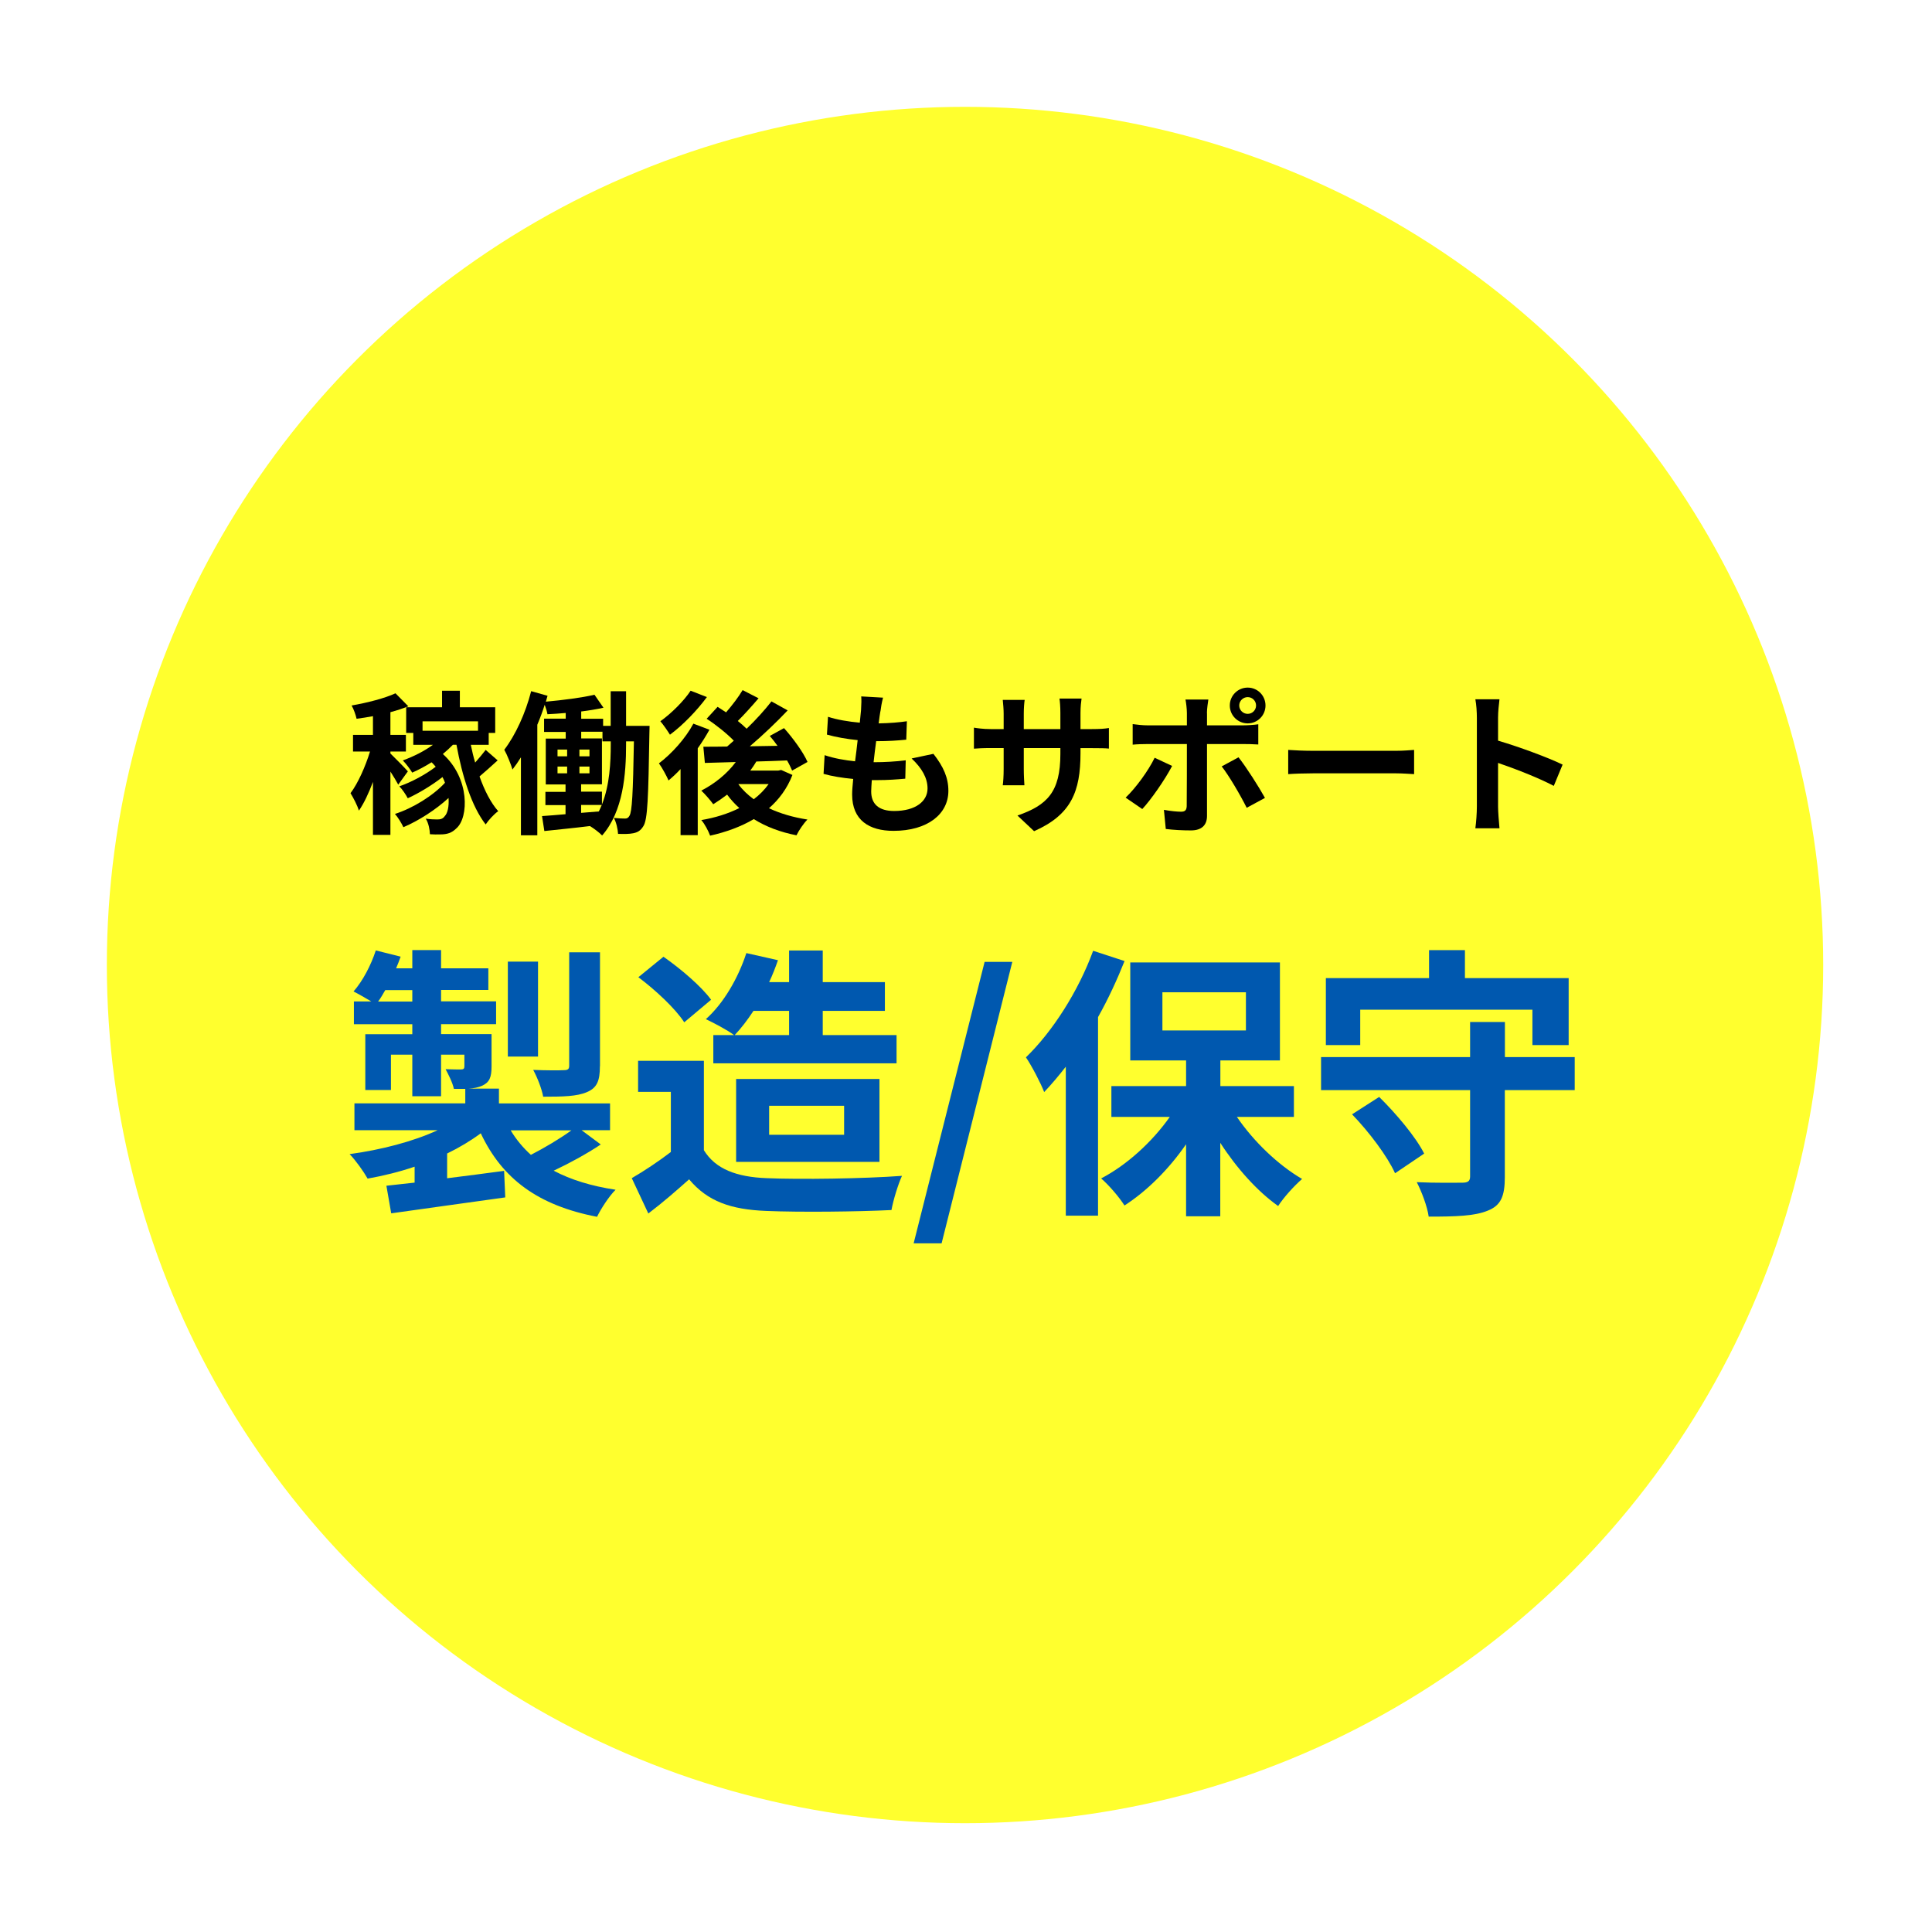
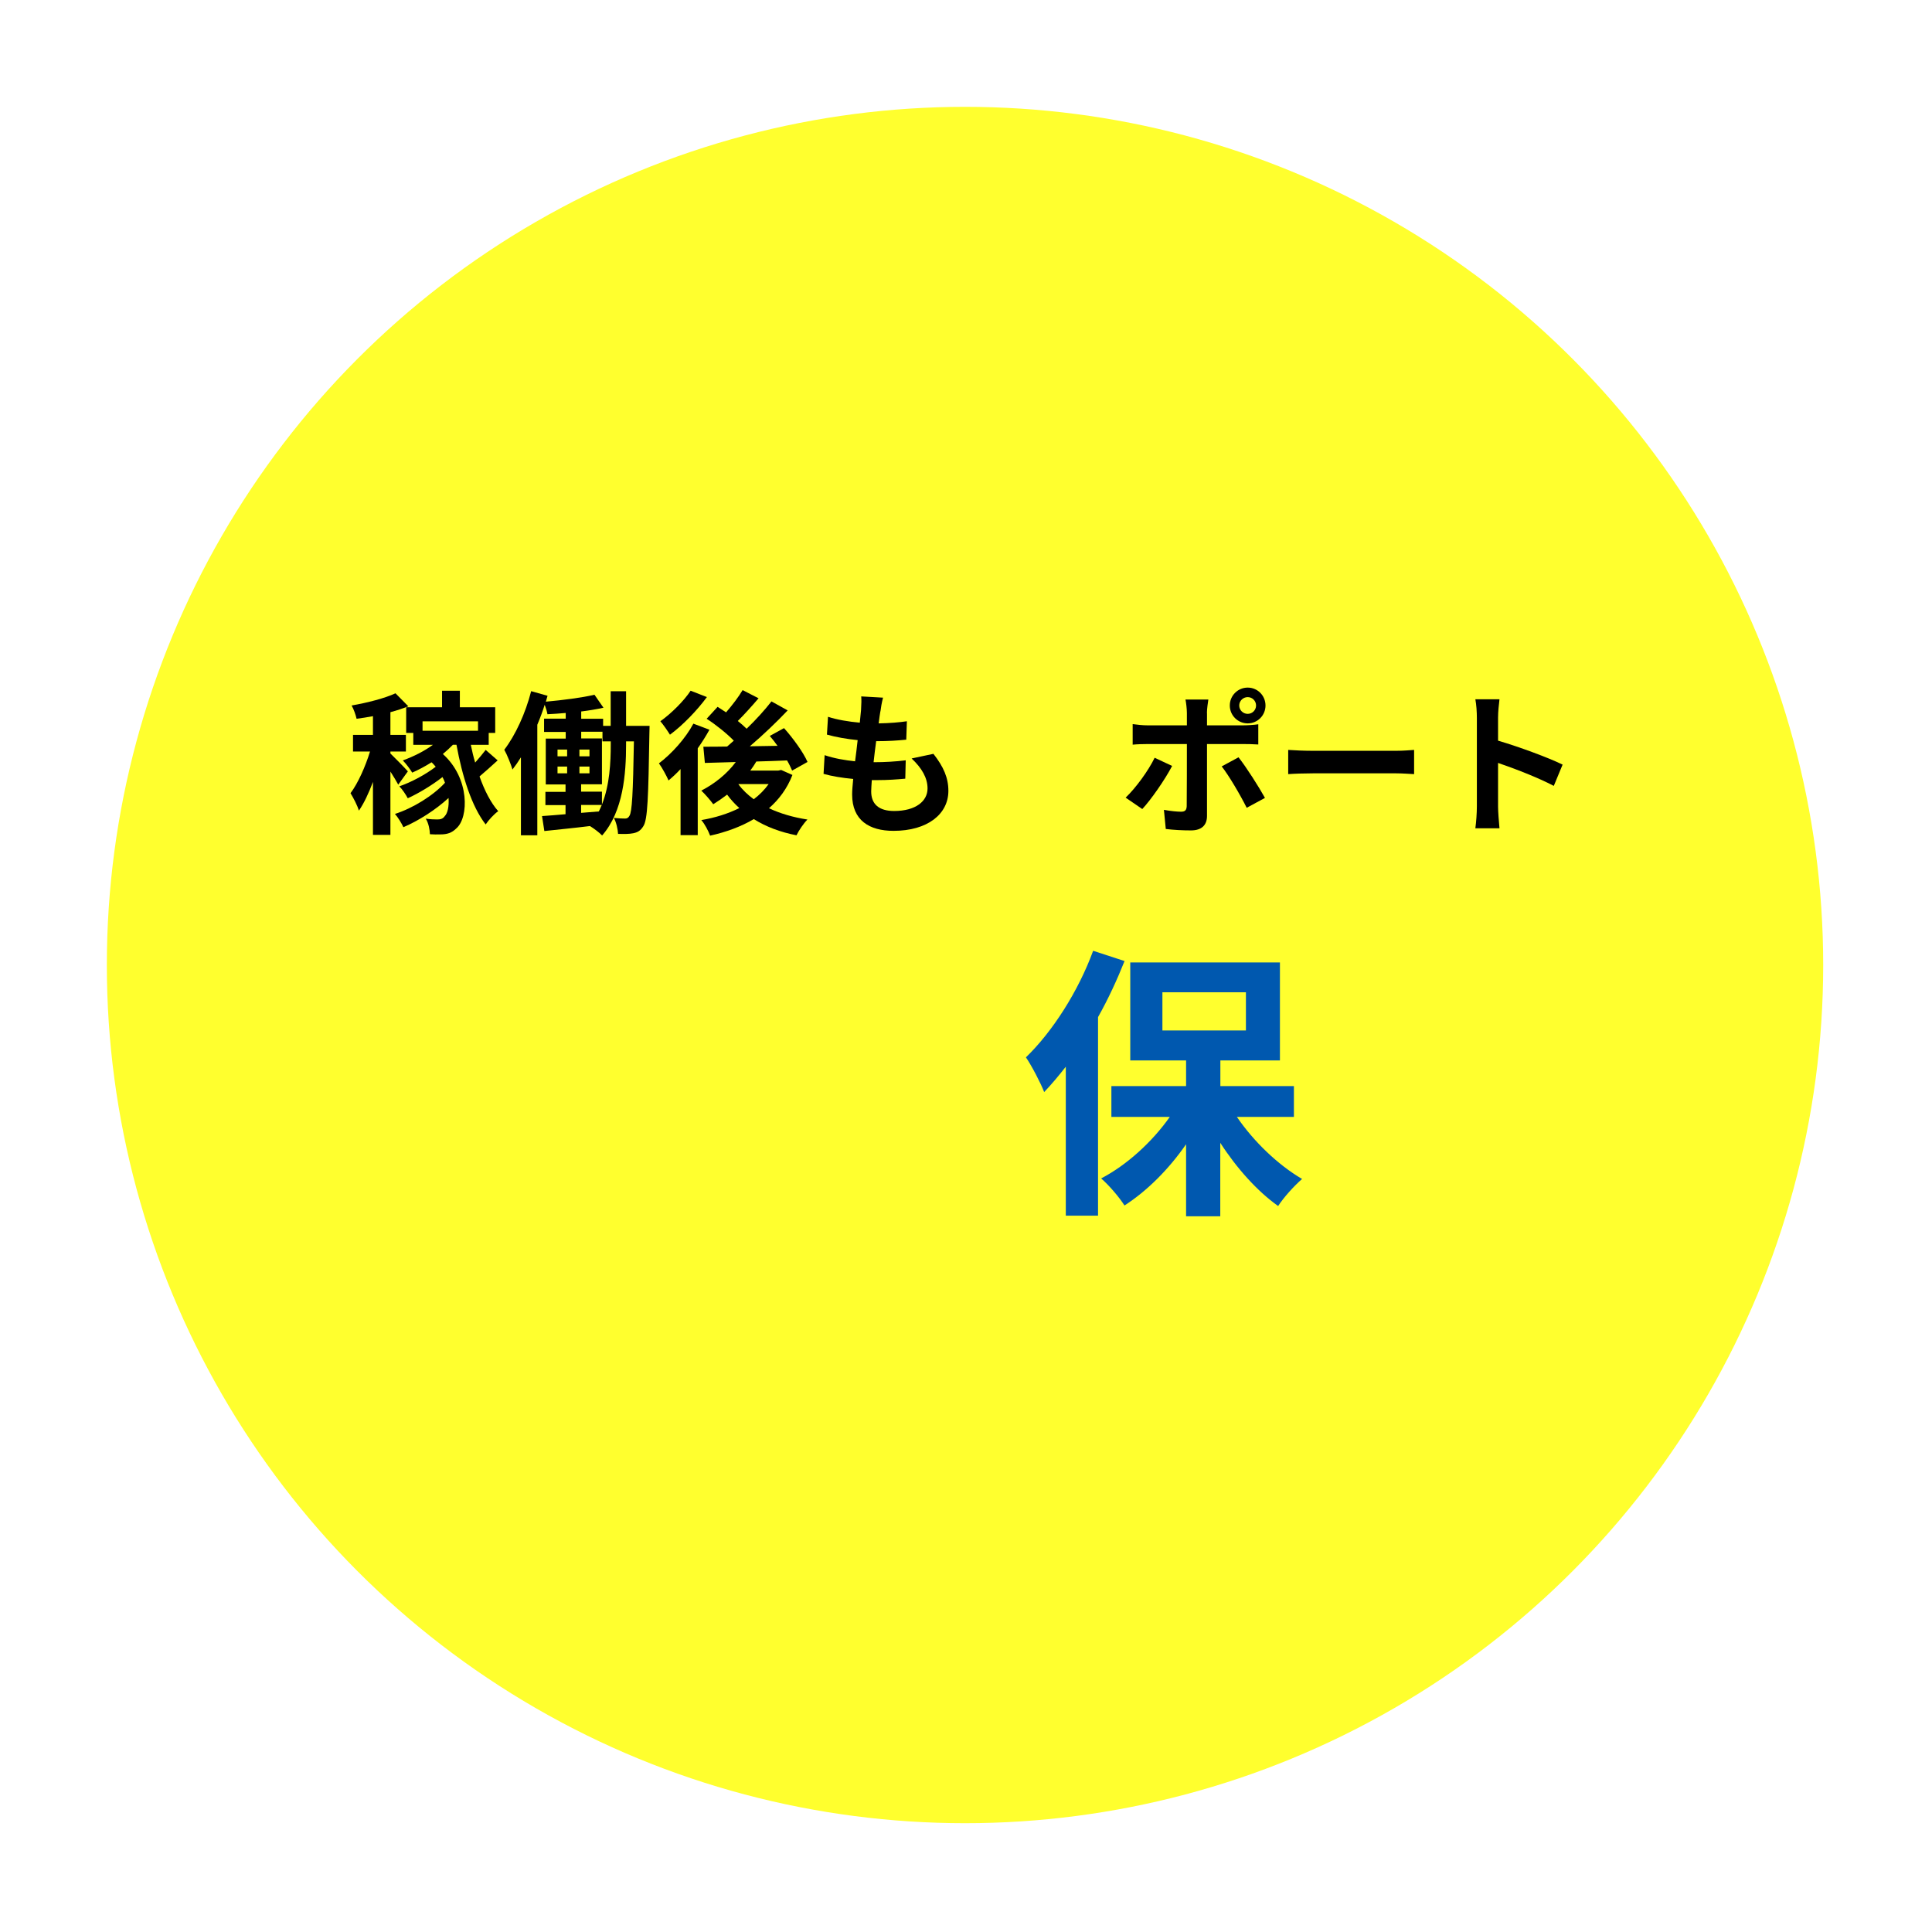
<svg xmlns="http://www.w3.org/2000/svg" id="uuid-62597283-4d26-41db-b452-e0c2b5b47184" data-name="レイヤー 2" viewBox="0 0 217 217">
  <defs>
    <style>
      .uuid-6116a8be-bc6d-41eb-a858-fd212fa84544 {
        fill: #0058af;
      }

      .uuid-8618af8f-5d88-40ba-ab14-10dd91fd711a {
        fill: #ffff2e;
        filter: url(#uuid-056089cf-6988-4ebd-a989-f4f071013396);
      }
    </style>
    <filter id="uuid-056089cf-6988-4ebd-a989-f4f071013396" data-name="outer-glow-1" filterUnits="userSpaceOnUse">
      <feOffset dx="0" dy="0" />
      <feGaussianBlur result="uuid-9ad4ea67-59a9-4808-82b0-be13097d49c2" stdDeviation="4" />
      <feFlood flood-color="#000" flood-opacity=".15" />
      <feComposite in2="uuid-9ad4ea67-59a9-4808-82b0-be13097d49c2" operator="in" />
      <feComposite in="SourceGraphic" />
    </filter>
  </defs>
  <g id="uuid-ee6488a7-7feb-4a4b-95b6-4a55252e0555" data-name="レイヤー 1">
    <g>
      <circle class="uuid-8618af8f-5d88-40ba-ab14-10dd91fd711a" cx="108.39" cy="108.39" r="96.39" />
      <g>
        <g>
-           <path class="uuid-6116a8be-bc6d-41eb-a858-fd212fa84544" d="M67.47,128.55c-1.63,1.09-3.59,2.14-5.28,2.94,1.92,1.02,4.23,1.73,6.95,2.14-.74,.74-1.63,2.11-2.08,3.04-6.66-1.28-10.66-4.29-13.06-9.38-1.12,.83-2.4,1.6-3.78,2.27v2.78c2.08-.26,4.26-.54,6.4-.83l.13,2.98c-4.51,.64-9.28,1.28-12.81,1.79l-.54-3.1c.93-.1,2.02-.22,3.17-.35v-1.79c-1.7,.58-3.49,1.02-5.28,1.34-.45-.8-1.34-2.05-2.02-2.75,3.52-.48,7.14-1.41,9.89-2.69h-9.35v-3.01h12.45v-1.63h-1.28c-.16-.74-.61-1.6-.93-2.21,.74,.03,1.5,.03,1.73,.03,.29,0,.38-.1,.38-.35v-1.31h-2.62v4.67h-3.23v-4.67h-2.4v3.97h-2.88v-6.27h5.28v-1.12h-6.56v-2.56h1.95c-.64-.38-1.47-.86-1.99-1.12,1.06-1.22,1.95-2.94,2.5-4.61l2.79,.7c-.16,.45-.32,.86-.51,1.31h1.82v-2.05h3.23v2.05h5.31v2.43h-5.31v1.28h6.18v2.56h-6.18v1.12h5.67v3.62c0,1.22-.22,1.79-1.06,2.18-.42,.19-.93,.29-1.5,.32h3.39v1.66h12.48v3.01h-3.2l2.15,1.6Zm-21.16-16.06v-1.28h-3.04c-.26,.45-.51,.9-.8,1.28h3.84Zm14.12,6.18h-3.39v-10.66h3.39v10.66Zm-3.07,8.29c.61,1.02,1.38,1.95,2.27,2.75,1.5-.77,3.27-1.82,4.55-2.75h-6.82Zm10.02-7.2c0,1.63-.32,2.43-1.47,2.91-1.12,.48-2.69,.51-4.9,.51-.16-.9-.67-2.18-1.12-3.01,1.44,.06,2.98,.06,3.43,.03,.48,0,.61-.13,.61-.51v-12.73h3.46v12.8Z" />
-           <path class="uuid-6116a8be-bc6d-41eb-a858-fd212fa84544" d="M79.06,129.19c1.31,2.14,3.71,3.01,7.04,3.14,3.75,.16,10.95,.06,15.21-.26-.42,.9-.99,2.75-1.18,3.84-3.84,.19-10.28,.26-14.09,.1-3.94-.16-6.56-1.06-8.64-3.55-1.41,1.25-2.82,2.5-4.58,3.84l-1.86-3.97c1.38-.8,2.98-1.86,4.39-2.94v-6.75h-3.68v-3.49h7.39v10.05Zm-2.21-14.37c-.99-1.54-3.26-3.65-5.15-5.06l2.82-2.3c1.92,1.34,4.26,3.33,5.35,4.83l-3.01,2.53Zm5.6,1.44c-.77-.58-2.3-1.38-3.17-1.79,1.98-1.76,3.62-4.58,4.55-7.42l3.55,.8c-.29,.83-.61,1.66-.99,2.46h2.24v-3.55h3.78v3.55h6.98v3.23h-6.98v2.72h8.29v3.17h-20.58v-3.17h2.34Zm2.18-2.72c-.67,1.02-1.38,1.95-2.11,2.72h6.11v-2.72h-4Zm-1.95,16.96v-9.31h16.1v9.31h-16.1Zm3.71-3.04h8.42v-3.26h-8.42v3.26Z" />
-           <path class="uuid-6116a8be-bc6d-41eb-a858-fd212fa84544" d="M110.59,108.04h3.11l-7.94,31.61h-3.14l7.97-31.61Z" />
          <path class="uuid-6116a8be-bc6d-41eb-a858-fd212fa84544" d="M126.31,107.94c-.83,2.08-1.83,4.26-2.98,6.3v22.3h-3.62v-16.73c-.8,1.02-1.6,1.98-2.43,2.85-.35-.93-1.41-2.98-2.05-3.9,2.98-2.88,5.89-7.42,7.55-11.97l3.52,1.15Zm12.61,17.5c1.89,2.78,4.64,5.41,7.33,6.98-.86,.74-2.08,2.08-2.69,3.04-2.34-1.66-4.67-4.26-6.5-7.1v8.25h-3.84v-8.09c-1.95,2.82-4.39,5.25-6.92,6.88-.58-.93-1.76-2.3-2.62-3.04,2.88-1.5,5.73-4.1,7.71-6.91h-6.56v-3.46h8.39v-2.88h-6.27v-11.01h16.81v11.01h-6.69v2.88h8.26v3.46h-6.4Zm-8.36-9.7h9.38v-4.29h-9.38v4.29Z" />
-           <path class="uuid-6116a8be-bc6d-41eb-a858-fd212fa84544" d="M176.86,122.44h-7.84v9.76c0,2.18-.45,3.2-1.92,3.78-1.47,.61-3.62,.67-6.63,.67-.16-1.15-.8-2.82-1.34-3.87,2.08,.1,4.45,.06,5.09,.06s.9-.16,.9-.7v-9.7h-16.74v-3.71h16.74v-3.94h3.91v3.94h7.84v3.71Zm-24.07-5.06h-3.87v-7.52h11.59v-3.14h4.03v3.14h11.65v7.52h-4.07v-3.97h-19.34v3.97Zm2.11,5.82c1.92,1.89,4.13,4.51,5.06,6.37l-3.27,2.21c-.83-1.86-2.91-4.64-4.83-6.62l3.04-1.95Z" />
        </g>
        <g>
          <path d="M44.73,88.13c-.19-.36-.54-.94-.88-1.47v7.11h-1.96v-5.95c-.47,1.25-1.01,2.41-1.58,3.23-.17-.59-.62-1.44-.94-1.96,.85-1.13,1.68-3.02,2.19-4.68h-1.91v-1.87h2.24v-2.1c-.62,.12-1.25,.21-1.84,.29-.09-.42-.33-1.11-.56-1.49,1.79-.31,3.75-.82,4.93-1.37l1.44,1.46c-.61,.24-1.28,.47-2.01,.66v2.55h1.74v1.87h-1.74v.22c.49,.47,1.68,1.68,1.96,2.01l-1.08,1.49Zm11.16-2.72c-.68,.62-1.41,1.28-2.03,1.8,.56,1.58,1.27,2.97,2.1,3.9-.45,.31-1.08,.99-1.41,1.49-1.58-2.03-2.64-5.43-3.28-8.95h-.4c-.35,.36-.73,.71-1.13,1.04,3.04,2.72,2.91,7.13,1.53,8.34-.52,.52-1.04,.69-1.82,.69-.35,.02-.76,0-1.16-.02-.02-.49-.14-1.23-.47-1.75,.5,.07,.9,.09,1.27,.09s.64-.05,.87-.38c.31-.31,.49-1.08,.42-2.03-1.44,1.32-3.35,2.55-5.07,3.28-.21-.45-.61-1.11-.95-1.49,2.01-.64,4.3-2.06,5.62-3.5-.07-.23-.17-.43-.28-.64-1.18,.92-2.67,1.82-3.9,2.38-.21-.4-.61-1.01-.95-1.34,1.32-.45,2.95-1.32,4.09-2.2-.16-.17-.29-.35-.47-.5-.71,.45-1.46,.85-2.17,1.16-.21-.35-.73-1.06-1.06-1.37,1.2-.43,2.41-1.04,3.38-1.75h-2.2v-1.34h-.8v-2.88h4.03v-1.86h2v1.86h3.97v2.88h-.73v1.34h-2.01c.14,.68,.29,1.34,.49,1.99,.43-.49,.87-1.01,1.18-1.42l1.35,1.18Zm-8.43-4.39v1.06h6.23v-1.06h-6.23Z" />
          <path d="M72.96,81.5s-.02,.61-.02,.85c-.12,7.22-.19,9.73-.69,10.46-.31,.5-.64,.68-1.13,.78-.42,.09-1.04,.09-1.7,.07-.03-.52-.19-1.28-.47-1.79,.52,.05,.97,.07,1.25,.07,.23,0,.36-.07,.5-.31,.29-.45,.4-2.5,.5-8.36h-.88v.35c0,3.28-.31,7.5-2.69,10.22-.29-.31-.94-.8-1.37-1.06-1.84,.23-3.66,.4-5.12,.56l-.26-1.68c.75-.05,1.65-.12,2.64-.21v-1.02h-2.26v-1.49h2.26v-.83h-2.22v-5.15h2.24v-.75h-2.43v-1.49h2.43v-.64c-.69,.07-1.39,.1-2.05,.14-.05-.29-.17-.69-.31-1.06-.24,.75-.52,1.51-.83,2.24v12.42h-1.84v-8.76c-.31,.5-.62,.95-.95,1.37-.14-.5-.61-1.68-.92-2.22,1.25-1.63,2.38-4.09,3.02-6.58l1.84,.52c-.07,.21-.12,.43-.19,.66,1.89-.17,4.08-.45,5.46-.78l1.01,1.46c-.75,.17-1.61,.31-2.5,.42v.82h2.46v.8h.85v-3.89h1.73v3.89h2.64Zm-10.34,3.45h1.08v-.76h-1.08v.76Zm0,1.91h1.08v-.76h-1.08v.76Zm3.59-1.91v-.76h-1.13v.76h1.13Zm0,1.91v-.76h-1.13v.76h1.13Zm2.38-3.59h-.92v-1.08h-2.39v.75h2.33v5.15h-2.34v.83h2.34v1.44c.87-2.19,.99-4.74,.99-6.75v-.35Zm-3.33,8.03l2-.16c.12-.24,.23-.49,.33-.73h-2.32v.88Z" />
          <path d="M79.69,81.95c-.38,.69-.83,1.41-1.32,2.1v9.75h-1.93v-7.42c-.45,.49-.9,.9-1.35,1.28-.19-.45-.75-1.49-1.08-1.92,1.44-1.09,2.97-2.78,3.87-4.46l1.8,.68Zm-.29-3.66c-1.09,1.49-2.71,3.17-4.15,4.23-.26-.42-.76-1.15-1.08-1.51,1.23-.87,2.67-2.31,3.4-3.43l1.82,.71Zm9.61,8.74c-.59,1.53-1.51,2.76-2.64,3.75,1.25,.59,2.71,1.02,4.32,1.27-.43,.43-.97,1.23-1.23,1.77-1.84-.36-3.44-.97-4.79-1.82-1.44,.85-3.12,1.46-4.91,1.86-.19-.52-.62-1.34-.99-1.75,1.54-.26,3-.71,4.27-1.35-.5-.45-.97-.96-1.37-1.51-.52,.4-1.04,.76-1.56,1.08-.28-.4-.94-1.16-1.34-1.53,1.47-.75,2.9-1.89,3.87-3.21l-3.47,.1-.17-1.82c.78,0,1.68,0,2.67-.02,.24-.21,.5-.43,.75-.66-.8-.82-2.01-1.79-3.05-2.46l1.23-1.34c.29,.19,.62,.4,.95,.62,.68-.78,1.41-1.74,1.86-2.5l1.79,.92c-.75,.88-1.6,1.82-2.33,2.55,.36,.29,.71,.59,.99,.87,1.06-1.02,2.05-2.12,2.79-3.07l1.82,1.01c-1.25,1.32-2.79,2.79-4.25,4.03l3.11-.05c-.28-.4-.57-.76-.87-1.11l1.6-.88c1.01,1.13,2.15,2.69,2.64,3.8l-1.73,.97c-.14-.33-.33-.73-.57-1.14-1.14,.05-2.32,.09-3.45,.12-.21,.35-.43,.69-.68,1.02h3.14l.33-.07,1.28,.57Zm-6.07,1.06c.45,.62,1.04,1.18,1.72,1.68,.66-.5,1.21-1.06,1.67-1.7h-3.37l-.02,.02Z" />
          <path d="M98.88,79.91c-.05,.29-.12,.76-.19,1.34,1.25-.02,2.36-.12,3.17-.24l-.07,2.07c-1.04,.1-2,.17-3.38,.17-.1,.76-.21,1.58-.29,2.36h.12c1.08,0,2.36-.07,3.49-.21l-.05,2.06c-.97,.09-1.98,.16-3.07,.16h-.69c-.03,.52-.07,.95-.07,1.27,0,1.44,.88,2.2,2.58,2.2,2.43,0,3.75-1.11,3.75-2.53,0-1.18-.64-2.29-1.79-3.37l2.45-.52c1.14,1.46,1.68,2.69,1.68,4.16,0,2.62-2.36,4.49-6.16,4.49-2.72,0-4.65-1.18-4.65-4.08,0-.42,.05-1.04,.12-1.75-1.27-.12-2.41-.31-3.33-.57l.12-2.1c1.13,.38,2.29,.57,3.42,.69,.1-.78,.21-1.6,.29-2.38-1.2-.12-2.43-.33-3.45-.62l.12-2c1.01,.33,2.31,.55,3.57,.66,.05-.54,.1-1.01,.14-1.41,.05-.82,.05-1.16,.02-1.54l2.45,.14c-.16,.62-.23,1.09-.29,1.54Z" />
-           <path d="M116.14,93.35l-1.86-1.75c3.35-1.16,4.82-2.65,4.82-6.92v-.66h-4.11v2.36c0,.76,.05,1.47,.07,1.82h-2.43c.05-.35,.1-1.04,.1-1.82v-2.36h-1.47c-.87,0-1.49,.04-1.87,.07v-2.36c.29,.05,1.01,.16,1.87,.16h1.47v-1.72c0-.5-.05-1.04-.1-1.56h2.46c-.05,.33-.1,.88-.1,1.56v1.72h4.11v-1.82c0-.69-.05-1.27-.1-1.61h2.48c-.05,.35-.12,.92-.12,1.61v1.82h1.28c.92,0,1.44-.04,1.91-.12v2.31c-.38-.04-.99-.05-1.91-.05h-1.28v.57c0,4.3-1.04,6.92-5.22,8.76Z" />
          <path d="M128.3,90.87l-1.87-1.28c1.16-1.11,2.55-3.02,3.26-4.48l1.96,.92c-.8,1.54-2.39,3.82-3.35,4.84Zm7.27-10.79v1.39h4.04c.49,0,1.25-.05,1.72-.12v2.27c-.55-.04-1.23-.05-1.7-.05h-4.06v8.07c0,1.01-.57,1.63-1.8,1.63-.94,0-1.94-.05-2.83-.16l-.21-2.15c.75,.14,1.51,.21,1.92,.21,.45,0,.62-.17,.64-.62,.02-.64,.02-6.14,.02-6.96v-.02h-4.41c-.52,0-1.2,.02-1.68,.07v-2.31c.52,.07,1.13,.14,1.68,.14h4.41v-1.39c0-.45-.09-1.21-.16-1.51h2.57c-.04,.24-.16,1.08-.16,1.51Zm6.51,9.54l-2.05,1.11c-.75-1.49-1.98-3.59-2.81-4.65l1.89-1.02c.88,1.11,2.27,3.3,2.97,4.56Zm-1.94-12.39c1.11,0,2,.9,2,2.01s-.89,2.01-2,2.01-2.01-.9-2.01-2.01,.9-2.01,2.01-2.01Zm0,2.95c.52,0,.94-.42,.94-.94s-.42-.94-.94-.94-.95,.42-.95,.94,.43,.94,.95,.94Z" />
          <path d="M147.48,84.33h9.32c.82,0,1.58-.07,2.03-.1v2.72c-.42-.02-1.3-.09-2.03-.09h-9.32c-.99,0-2.15,.04-2.79,.09v-2.72c.62,.05,1.89,.1,2.79,.1Z" />
          <path d="M165.88,80.62c0-.61-.05-1.47-.17-2.08h2.71c-.07,.61-.16,1.37-.16,2.08v2.57c2.33,.68,5.66,1.91,7.25,2.69l-.99,2.39c-1.79-.94-4.39-1.94-6.26-2.58v4.91c0,.5,.09,1.72,.16,2.43h-2.71c.1-.69,.17-1.74,.17-2.43v-9.98Z" />
        </g>
      </g>
    </g>
  </g>
</svg>